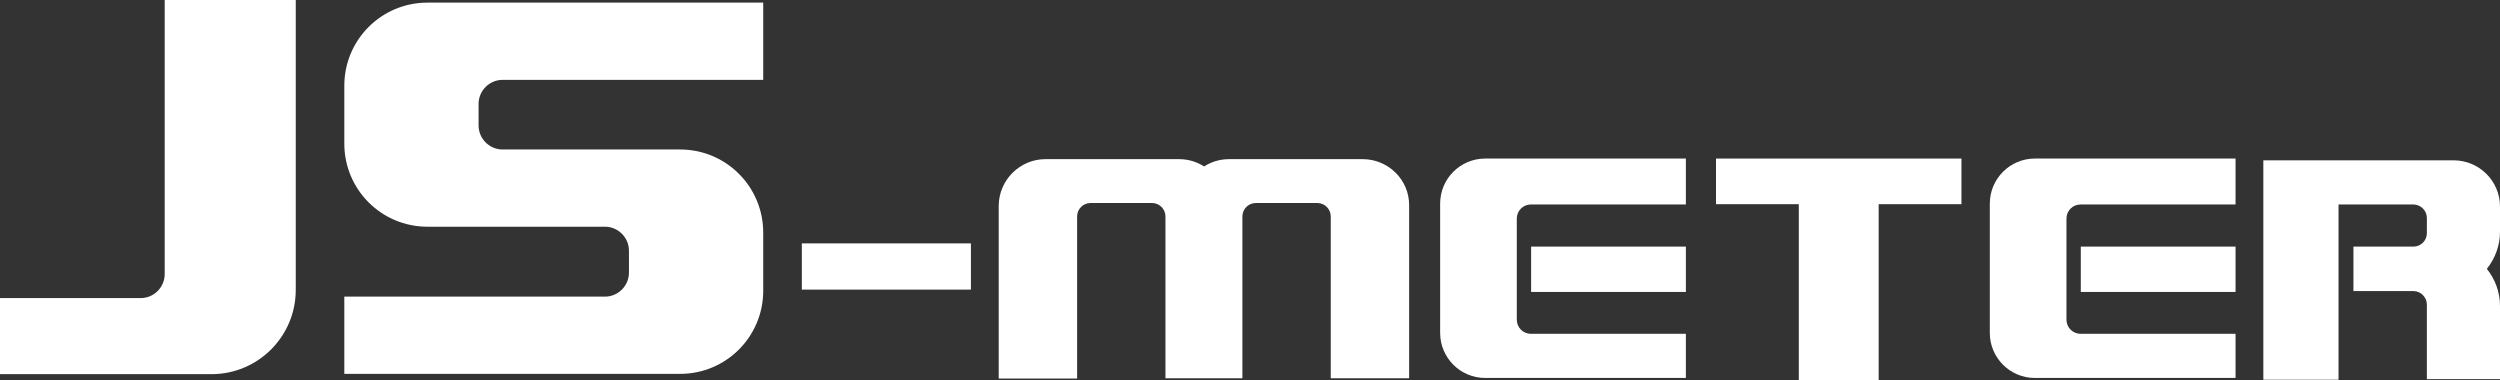
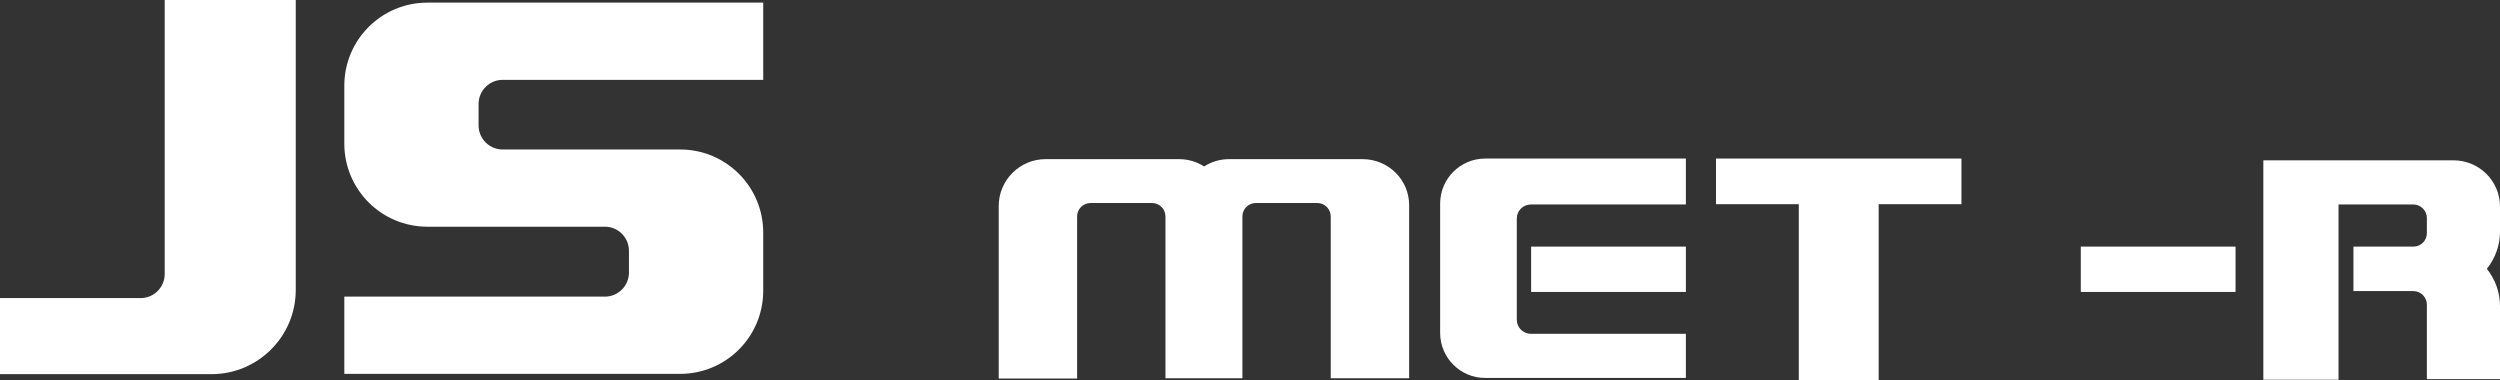
<svg xmlns="http://www.w3.org/2000/svg" version="1.1" id="图层_1" x="0px" y="0px" viewBox="0 0 854.6 130" style="enable-background:new 0 0 854.6 130;" xml:space="preserve">
  <rect x="0" y="0" width="854.6" height="130" fill="#333333" stroke="none" />
  <style type="text/css">
	.st0{fill:#FFFFFF;}
</style>
  <g>
    <g>
      <path class="st0" d="M56.3,0v93.7c0,4.5-3.7,8.2-8.2,8.2H0v26h72.3c15.9,0,28.8-12.9,28.8-28.8V0H56.3z" />
      <path class="st0" d="M163.6,35.7v-0.2c0-4.5,3.7-8.2,8.2-8.2h89.1V0.9H146.1c-15.7,0-28.4,12.7-28.4,28.4v6.4v7v6.4    c0,15.7,12.7,28.4,28.4,28.4h31.2h24h5.5c4.5,0,8.2,3.7,8.2,8.2v0.4v6.7v0.4c0,4.5-3.7,8.2-8.2,8.2h-89.1v26.4h114.8    c15.7,0,28.4-12.7,28.4-28.4v-6.6v-6.7v-6.6c0-15.7-12.7-28.4-28.4-28.4h-31.2h-24h-5.5c-4.5,0-8.2-3.7-8.2-8.2v-0.2V35.7z" />
-       <rect x="274.1" y="83.2" class="st0" width="57.8" height="15.8" />
      <path class="st0" d="M465.8,54.4h-45.6c-3.2,0-6.1,0.9-8.6,2.5c-2.5-1.6-5.4-2.5-8.6-2.5h-45.6c-8.8,0-16,7.2-16,16v59h26.8V74    c0-2.6,2.1-4.6,4.6-4.6h21c2.6,0,4.6,2.1,4.6,4.6v55.3h5.8h14.7h5.8V74c0-2.6,2.1-4.6,4.6-4.6h21c2.6,0,4.6,2.1,4.6,4.6v55.3h26.8    v-59C481.8,61.5,474.6,54.4,465.8,54.4z" />
      <path class="st0" d="M523.3,114.1c-2.7,0-4.8-2.2-4.8-4.8V74.7c0-2.7,2.2-4.8,4.8-4.8h53V54.2h-68.6c-8.5,0-15.4,6.9-15.4,15.4    v44.2c0,8.5,6.9,15.4,15.4,15.4h68.6v-15.1C576.3,114.1,523.3,114.1,523.3,114.1z" />
      <rect x="523.4" y="84.3" class="st0" width="52.9" height="15.5" />
-       <path class="st0" d="M711.2,114.1c-2.7,0-4.8-2.2-4.8-4.8V74.7c0-2.7,2.2-4.8,4.8-4.8h53V54.2h-68.6c-8.5,0-15.4,6.9-15.4,15.4    v44.2c0,8.5,6.9,15.4,15.4,15.4h68.6v-15.1C764.2,114.1,711.2,114.1,711.2,114.1z" />
      <rect x="711.3" y="84.3" class="st0" width="52.9" height="15.5" />
      <polygon class="st0" points="670.5,54.2 586.6,54.2 586.6,69.8 614.9,69.8 614.9,130 642.2,130 642.2,69.8 670.5,69.8   " />
      <path class="st0" d="M838.7,54.8h-39.3h-16h-9.7v75h25.7V69.9H825c2.5,0,4.6,2.1,4.6,4.6v1.2v2.8v1.2c0,2.6-2.1,4.6-4.6,4.6h-20.5    v15.2H825c2.5,0,4.6,2.1,4.6,4.6v25.5h25v-25c0-4.8-1.7-9.2-4.5-12.7c2.8-3.5,4.5-7.9,4.5-12.7v-0.7v-2.8v-5.1    C854.6,61.9,847.5,54.8,838.7,54.8z" />
    </g>
  </g>
</svg>